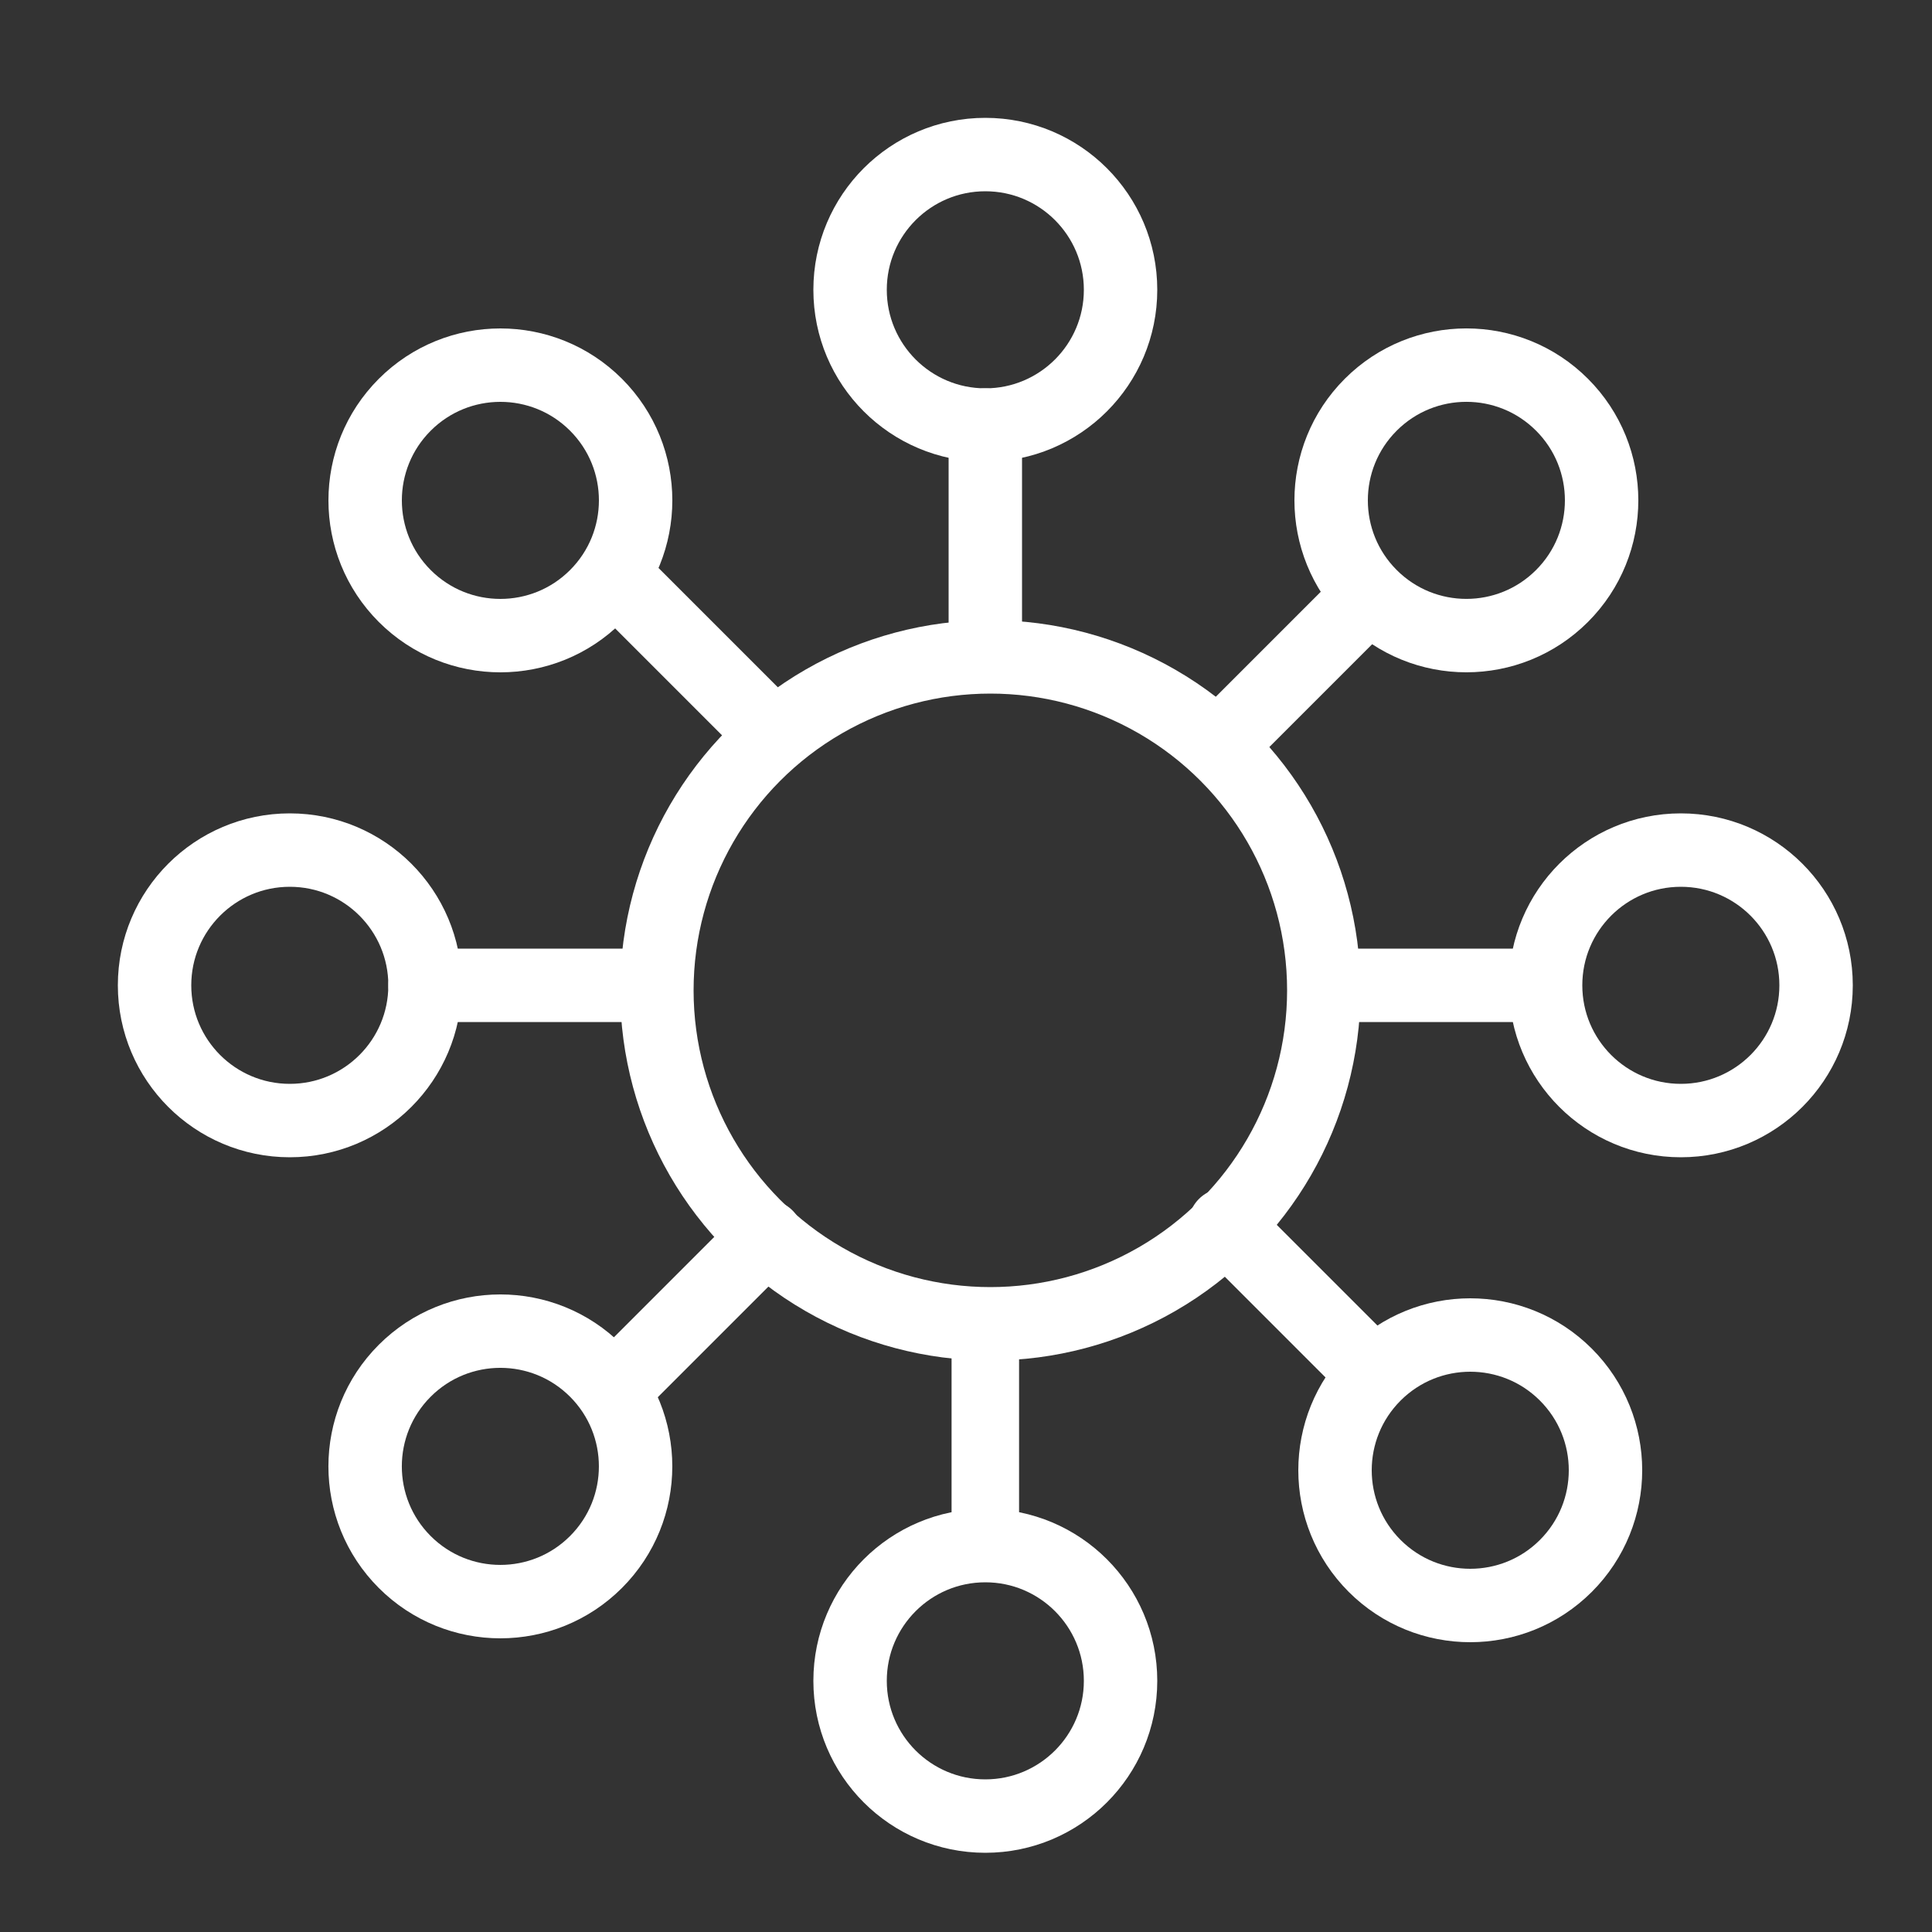
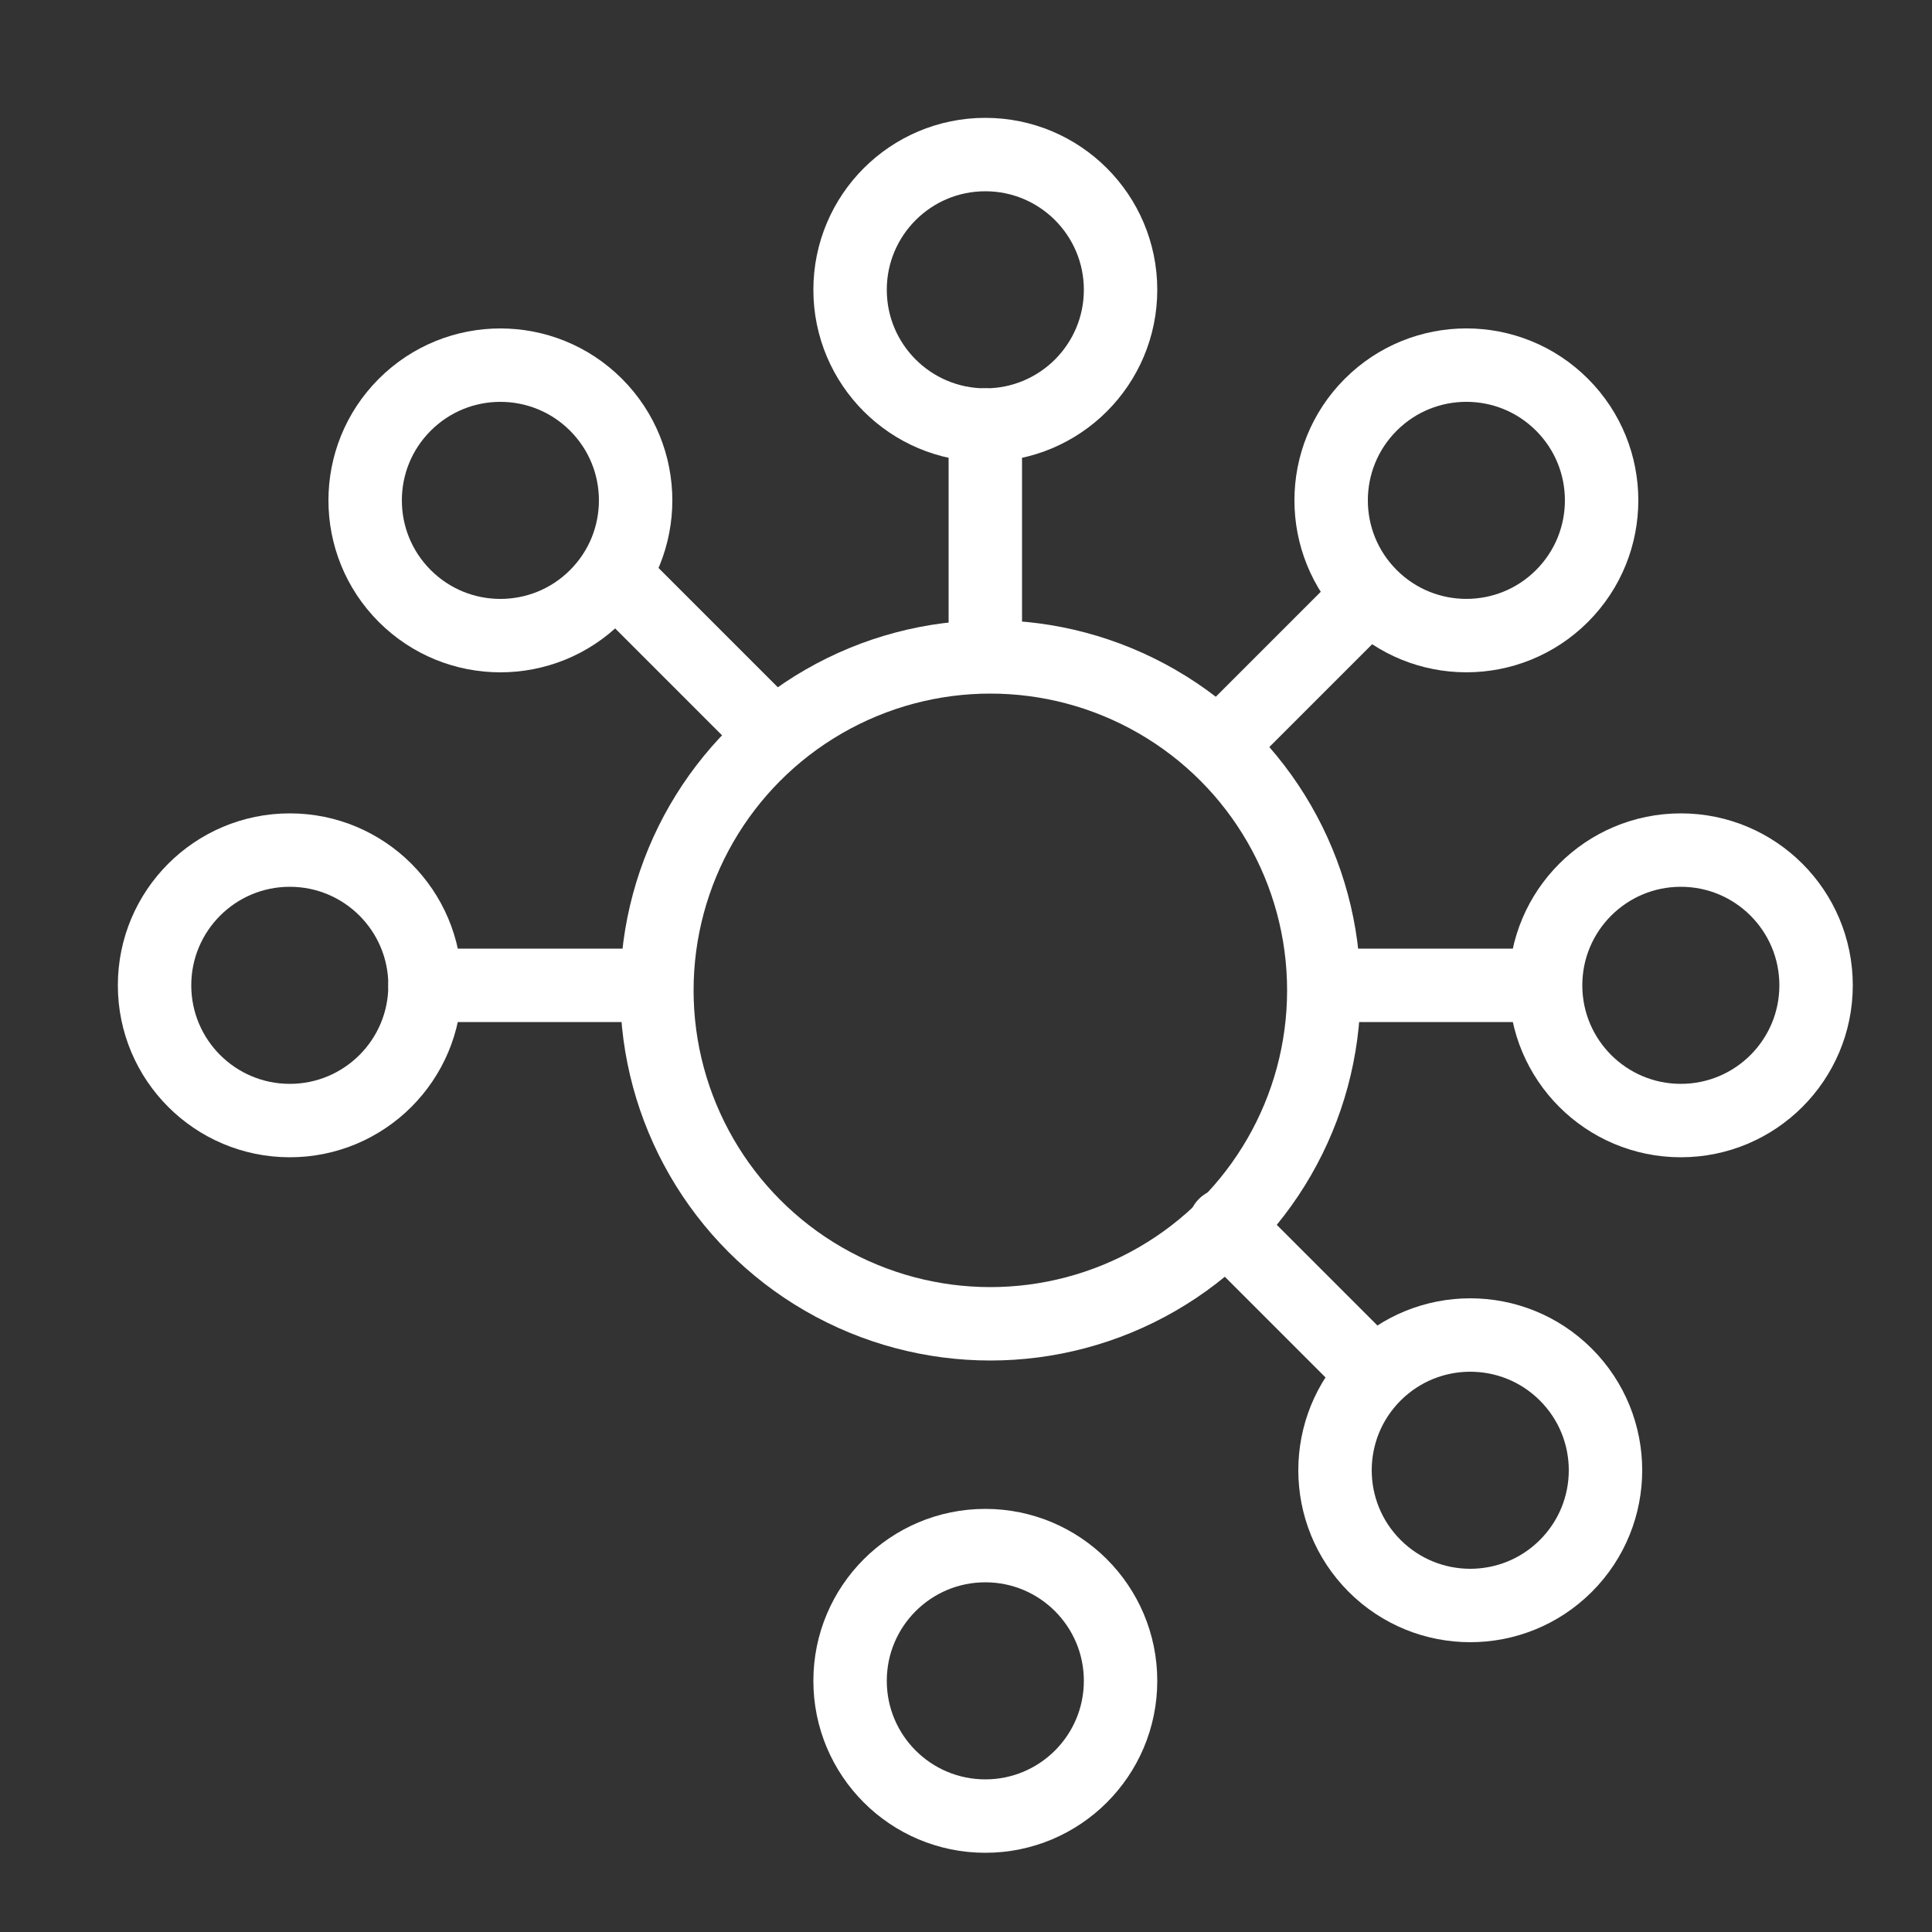
<svg xmlns="http://www.w3.org/2000/svg" xmlns:ns1="http://www.inkscape.org/namespaces/inkscape" xmlns:ns2="http://sodipodi.sourceforge.net/DTD/sodipodi-0.dtd" ns1:version="1.0 (4035a4f, 2020-05-01)" ns2:docname="grow_network_white.svg" id="svg1991" version="1.1" viewBox="0 0 50 50" height="50px" width="50px">
  <rect x="0" y="0" width="50" height="50" fill="#333333" stroke="none" />
  <defs id="defs1995" />
  <ns2:namedview ns1:current-layer="svg1991" ns1:window-maximized="0" ns1:window-y="25" ns1:window-x="0" ns1:cy="25" ns1:cx="25" ns1:zoom="9.7035431" showgrid="false" id="namedview1993" ns1:window-height="778" ns1:window-width="1387" ns1:pageshadow="2" ns1:pageopacity="0" guidetolerance="10" gridtolerance="10" objecttolerance="10" borderopacity="1" bordercolor="#666666" pagecolor="#ffffff" />
  <title id="title1953">Group 15@2x</title>
  <circle id="Oval" cx="25.63" cy="25.63" r="8.63" style="fill:none;fill-rule:evenodd;stroke:#ffffff;stroke-width:1.9;stroke-linecap:round;stroke-linejoin:round;stroke-opacity:1" />
  <line x1="25.5" y1="11" x2="25.5" y2="16.44" id="Path" style="fill:none;fill-rule:evenodd;stroke:#ffffff;stroke-width:1.9;stroke-linecap:round;stroke-linejoin:round;stroke-opacity:1" />
  <circle id="circle1957" cx="25.5" cy="7.5" r="3.5" style="fill:none;fill-rule:evenodd;stroke:#ffffff;stroke-width:1.9;stroke-linecap:round;stroke-linejoin:round;stroke-opacity:1" />
-   <line x1="25.5" y1="39.587" x2="25.5" y2="34.987" id="line1959" style="fill:none;fill-rule:evenodd;stroke:#ffffff;stroke-width:1.747;stroke-linecap:round;stroke-linejoin:round;stroke-opacity:1" />
  <circle id="circle1961" cx="25.5" cy="43.5" r="3.5" style="fill:none;fill-rule:evenodd;stroke:#ffffff;stroke-width:1.9;stroke-linecap:round;stroke-linejoin:round;stroke-opacity:1" />
  <line x1="16" y1="15" x2="19.84" y2="18.84" id="line1963" style="fill:none;fill-rule:evenodd;stroke:#ffffff;stroke-width:1.9;stroke-linecap:round;stroke-linejoin:round;stroke-opacity:1" />
  <circle id="circle1965" transform="rotate(-45)" cx="1.0461041e-07" cy="18.314" r="3.5" style="fill:none;fill-rule:evenodd;stroke:#ffffff;stroke-width:1.9;stroke-linecap:round;stroke-linejoin:round;stroke-opacity:1" />
  <line x1="35.54" y1="35.54" x2="31.7" y2="31.7" id="line1967" style="fill:none;fill-rule:evenodd;stroke:#ffffff;stroke-width:1.9;stroke-linecap:round;stroke-linejoin:round;stroke-opacity:1" />
  <circle id="circle1969" transform="rotate(-45)" cx="7.1054274e-15" cy="53.811" r="3.5" style="fill:none;fill-rule:evenodd;stroke:#ffffff;stroke-width:1.9;stroke-linecap:round;stroke-linejoin:round;stroke-opacity:1" />
  <line x1="11" y1="25.5" x2="16.44" y2="25.5" id="line1971" style="fill:none;fill-rule:evenodd;stroke:#ffffff;stroke-width:1.9;stroke-linecap:round;stroke-linejoin:round;stroke-opacity:1" />
  <circle id="circle1973" cx="7.5" cy="25.5" r="3.5" style="fill:none;fill-rule:evenodd;stroke:#ffffff;stroke-width:1.9;stroke-linecap:round;stroke-linejoin:round;stroke-opacity:1" />
  <line x1="39.84" y1="25.5" x2="34.4" y2="25.5" id="line1975" style="fill:none;fill-rule:evenodd;stroke:#ffffff;stroke-width:1.9;stroke-linecap:round;stroke-linejoin:round;stroke-opacity:1" />
  <circle id="circle1977" cx="43.5" cy="25.5" r="3.5" style="fill:none;fill-rule:evenodd;stroke:#ffffff;stroke-width:1.9;stroke-linecap:round;stroke-linejoin:round;stroke-opacity:1" />
-   <line x1="16" y1="35.84" x2="19.84" y2="32" id="line1979" style="fill:none;fill-rule:evenodd;stroke:#ffffff;stroke-width:1.9;stroke-linecap:round;stroke-linejoin:round;stroke-opacity:1" />
-   <circle id="circle1981" transform="rotate(-45)" cx="-17.678" cy="35.991" r="3.5" style="fill:none;fill-rule:evenodd;stroke:#ffffff;stroke-width:1.9;stroke-linecap:round;stroke-linejoin:round;stroke-opacity:1" />
  <line x1="35.44" y1="15.4" x2="31.6" y2="19.24" id="line1983" style="fill:none;fill-rule:evenodd;stroke:#ffffff;stroke-width:1.9;stroke-linecap:round;stroke-linejoin:round;stroke-opacity:1" />
  <circle id="circle1985" transform="rotate(-45)" cx="17.678" cy="35.991" r="3.5" style="fill:none;fill-rule:evenodd;stroke:#ffffff;stroke-width:1.9;stroke-linecap:round;stroke-linejoin:round;stroke-opacity:1" />
</svg>